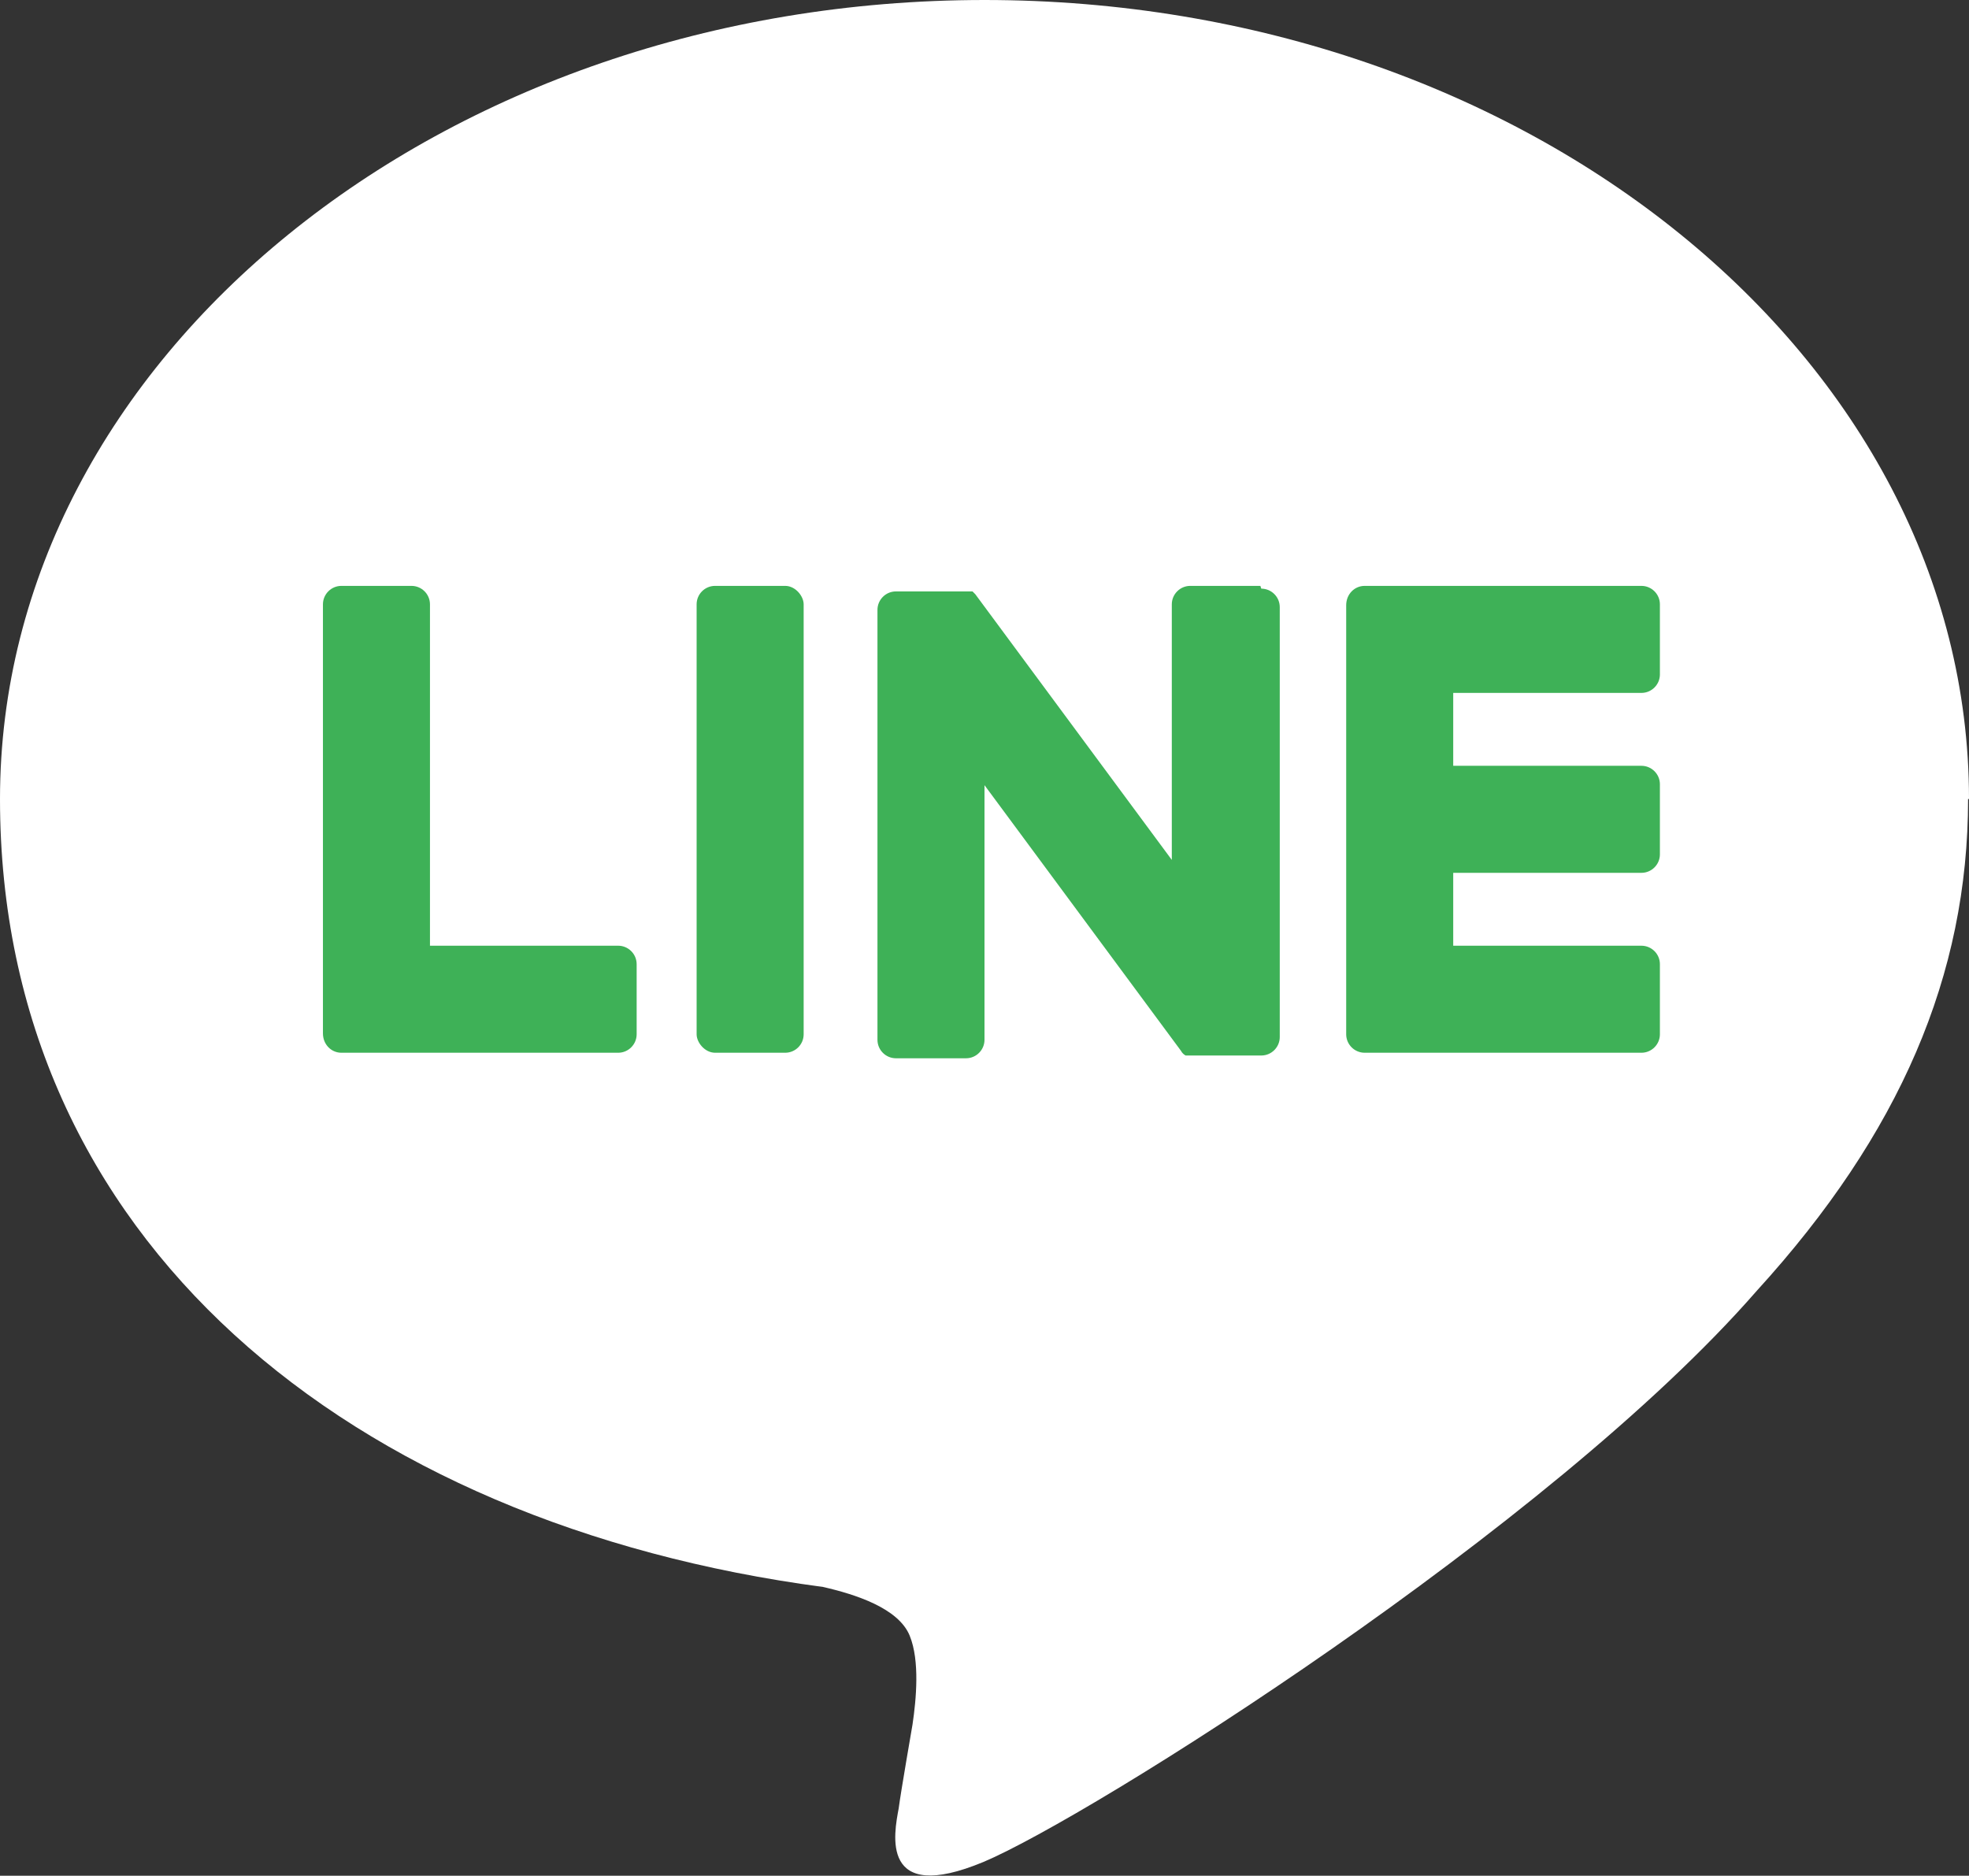
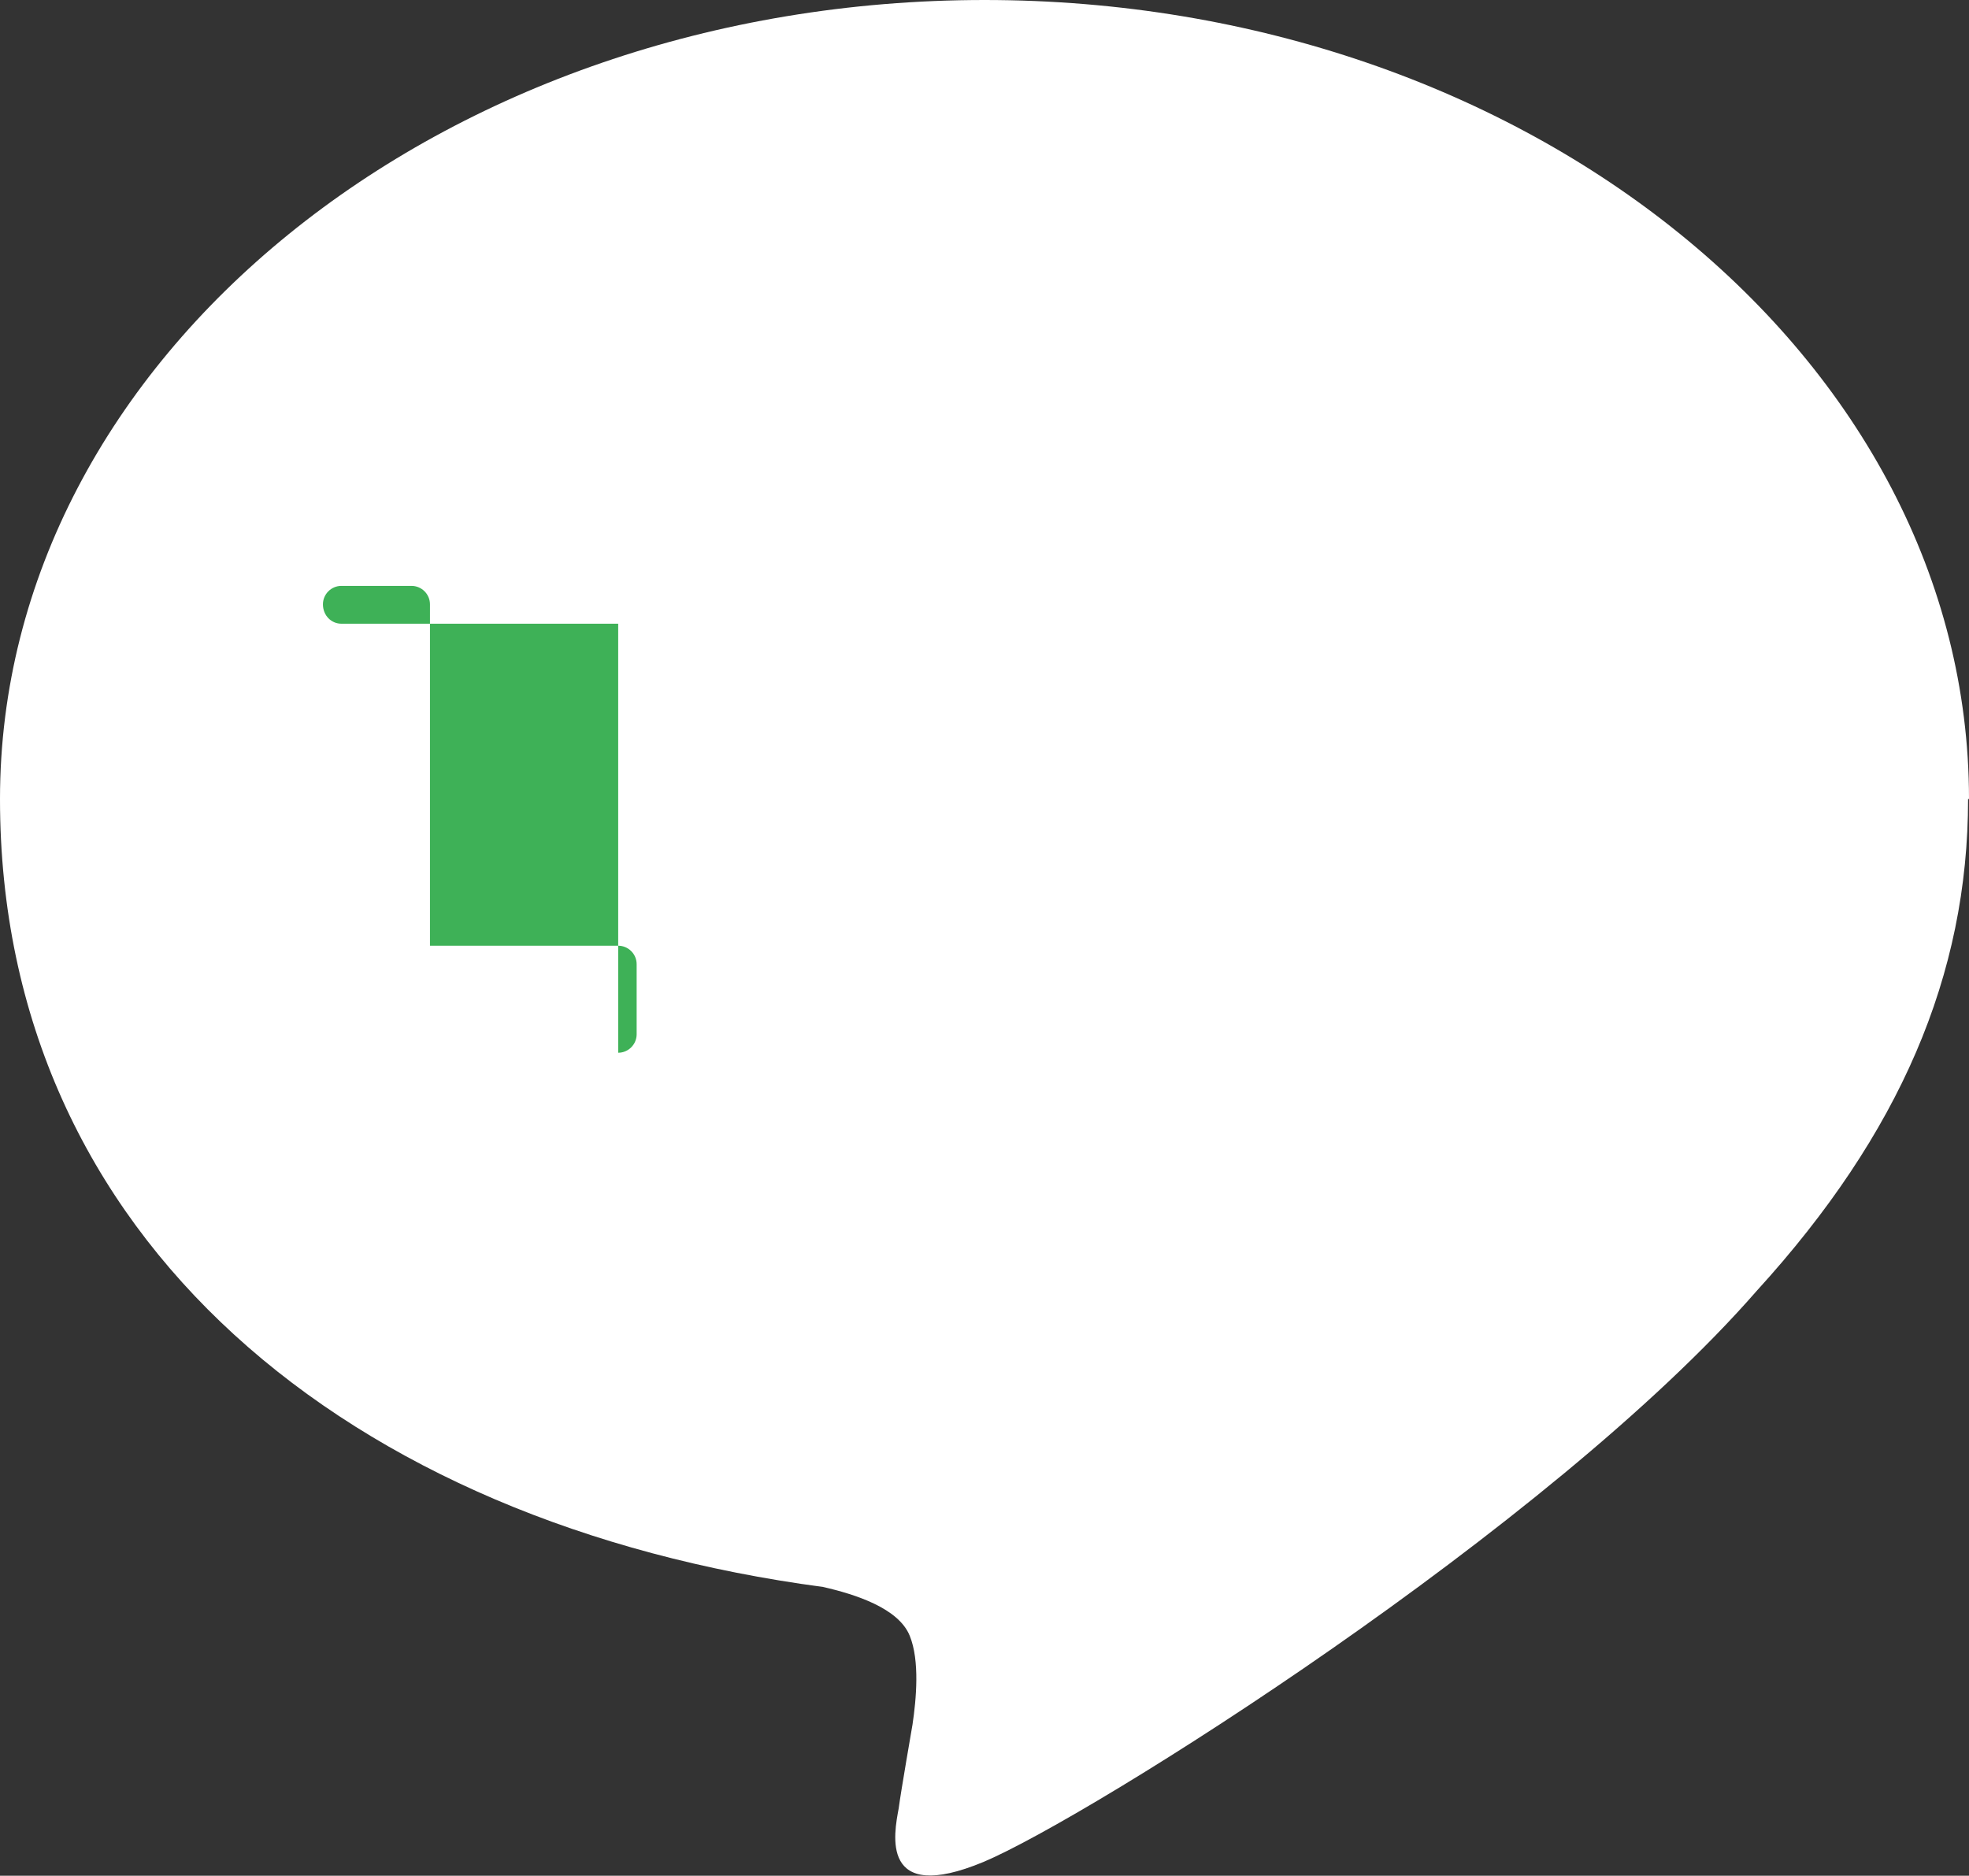
<svg xmlns="http://www.w3.org/2000/svg" id="_レイヤー_1" data-name="レイヤー 1" version="1.1" viewBox="0 0 213.4 203.3">
  <rect x="0" y="0" width="213.4" height="203.3" fill="#333333" stroke="none" />
  <defs>
    <style>
      .cls-1 {
        fill: #3eb157;
      }

      .cls-1, .cls-2 {
        stroke-width: 0px;
      }

      .cls-2 {
        fill: #fff;
      }
    </style>
  </defs>
  <path class="cls-2" d="M213.4,86.6C213.4,38.8,165.5,0,106.7,0S0,38.8,0,86.6s38,78.6,89.2,85.4c3.5.8,8.2,2.3,9.4,5.3,1.1,2.7.7,6.9.3,9.6,0,0-1.3,7.5-1.5,9.1-.5,2.7-2.1,10.5,9.2,5.8,11.4-4.8,61.4-36.2,83.8-61.9h0c15.5-17,22.9-34.2,22.9-53.3Z" />
  <g>
-     <path class="cls-1" d="M177.9,114.1h-30c-1.1,0-2-.9-2-2h0v-46.5h0c0-1.2.9-2.1,2-2.1h30c1.1,0,2,.9,2,2v7.6c0,1.1-.9,2-2,2h-20.4v7.9h20.4c1.1,0,2,.9,2,2v7.6c0,1.1-.9,2-2,2h-20.4v7.9h20.4c1.1,0,2,.9,2,2v7.6c0,1.1-.9,2-2,2Z" />
-     <path class="cls-1" d="M67,114.1c1.1,0,2-.9,2-2v-7.6c0-1.1-.9-2-2-2h-20.4v-37c0-1.1-.9-2-2-2h-7.6c-1.1,0-2,.9-2,2v46.5h0c0,1.2.9,2.1,2,2.1h30Z" />
-     <rect class="cls-1" x="75.5" y="63.5" width="11.6" height="50.6" rx="2" ry="2" />
-     <path class="cls-1" d="M136.6,63.5h-7.6c-1.1,0-2,.9-2,2v27.7l-21.3-28.8c0,0-.1-.1-.2-.2,0,0,0,0,0,0,0,0,0,0-.1-.1,0,0,0,0,0,0,0,0,0,0-.1,0,0,0,0,0,0,0,0,0,0,0-.1,0,0,0,0,0,0,0,0,0,0,0-.1,0,0,0,0,0,0,0,0,0,0,0-.1,0,0,0,0,0,0,0,0,0,0,0-.1,0,0,0,0,0,0,0,0,0,0,0-.1,0,0,0,0,0,0,0,0,0,0,0-.1,0,0,0,0,0-.1,0,0,0,0,0,0,0h-7.5c-1.1,0-2,.9-2,2v46.6c0,1.1.9,2,2,2h7.6c1.1,0,2-.9,2-2v-27.6l21.3,28.8c.1.2.3.4.5.5,0,0,0,0,0,0,0,0,0,0,.1,0,0,0,0,0,0,0,0,0,0,0,0,0,0,0,0,0,0,0,0,0,0,0,0,0,0,0,0,0,.1,0,0,0,0,0,0,0,.2,0,.3,0,.5,0h7.5c1.1,0,2-.9,2-2v-46.6c0-1.1-.9-2-2-2Z" />
+     <path class="cls-1" d="M67,114.1c1.1,0,2-.9,2-2v-7.6c0-1.1-.9-2-2-2h-20.4v-37c0-1.1-.9-2-2-2h-7.6c-1.1,0-2,.9-2,2h0c0,1.2.9,2.1,2,2.1h30Z" />
  </g>
</svg>